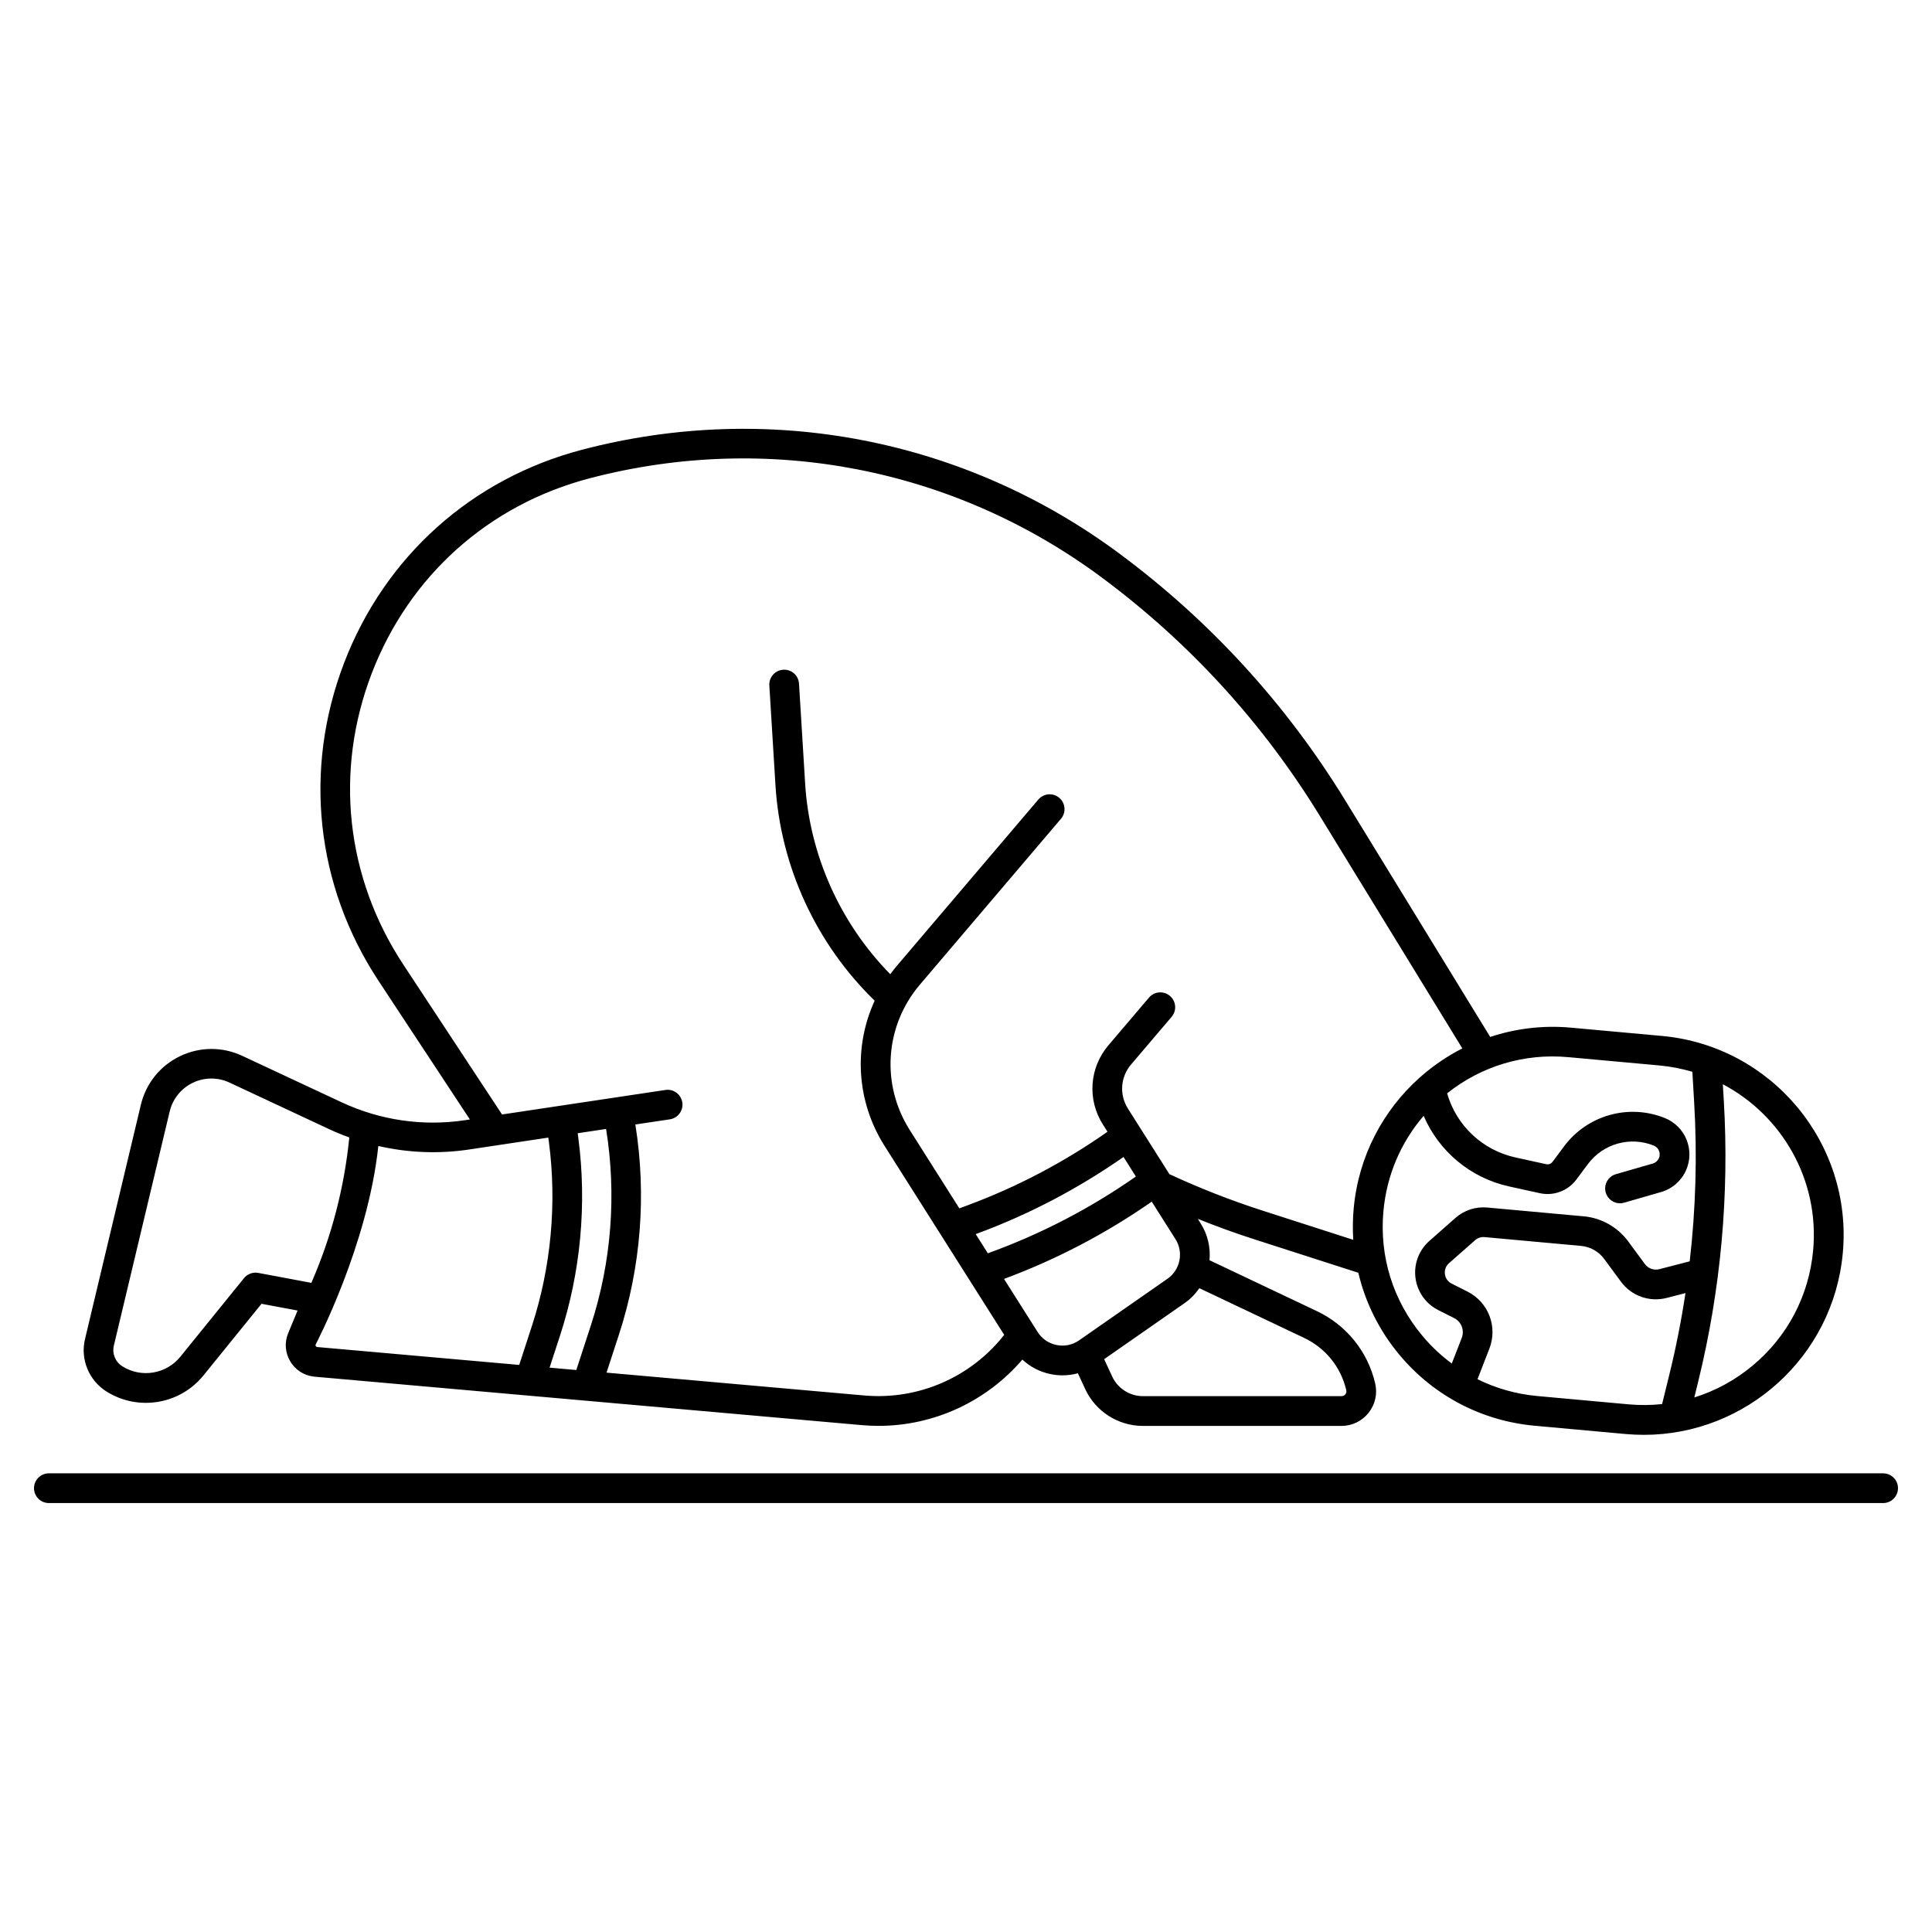
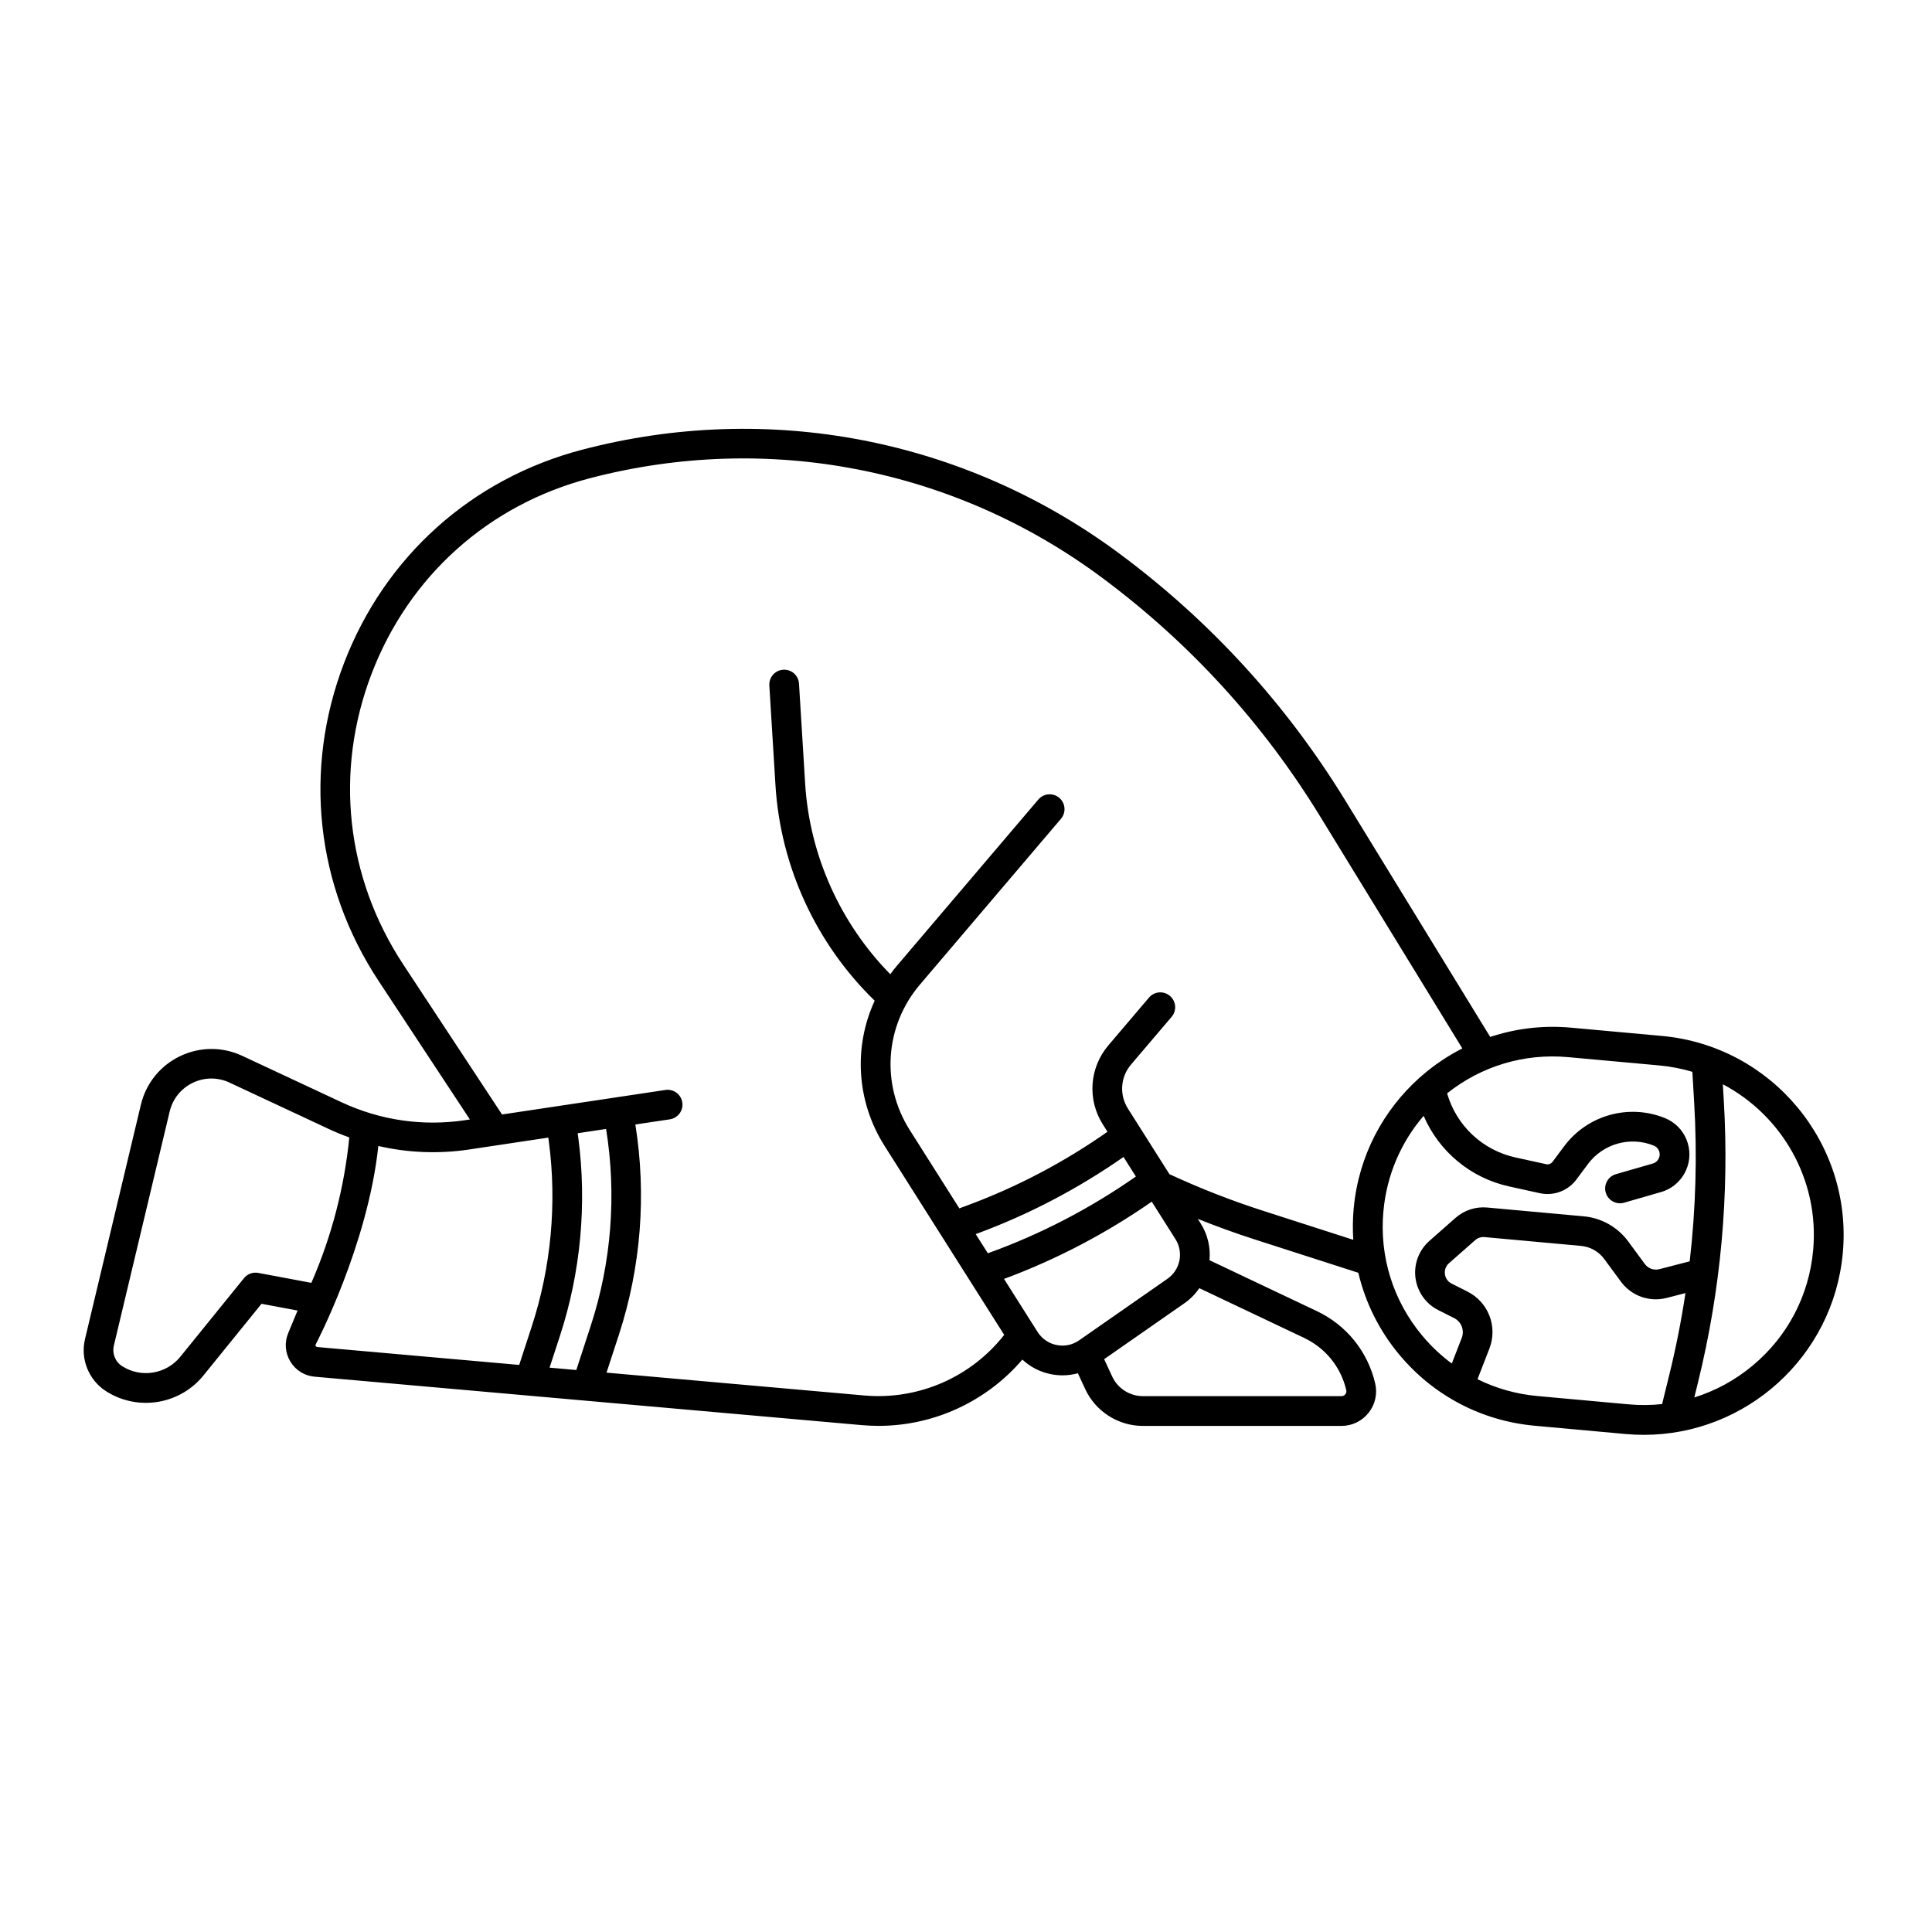
<svg xmlns="http://www.w3.org/2000/svg" fill="#000000" width="800px" height="800px" version="1.1" viewBox="144 144 512 512">
  <g>
-     <path d="m643.05 534.45h-486.1c-2.176 0-3.938 1.762-3.938 3.938s1.762 3.938 3.938 3.938h486.1c2.176 0 3.938-1.762 3.938-3.938s-1.762-3.938-3.938-3.938z" />
    <path d="m172.27 512.79c8.395 5.246 19.414 3.406 25.645-4.281l15.391-18.992 9.555 1.789-2.481 5.973c-1.031 2.488-0.828 5.234 0.562 7.539 1.387 2.301 3.719 3.769 6.414 4.016l145.03 12.84c1.484 0.129 2.961 0.195 4.438 0.195 14.672 0 28.586-6.453 38.109-17.562 2.086 1.93 4.656 3.277 7.519 3.856 1.043 0.207 2.098 0.316 3.141 0.316 1.379 0 2.734-0.195 4.055-0.551l1.949 4.203c2.746 5.922 8.738 9.75 15.273 9.75h52.625c2.824 0 5.441-1.27 7.191-3.473s2.391-5.047 1.75-7.793c-1.977-8.453-7.606-15.43-15.438-19.148l-28.469-13.5c0.305-3.316-0.441-6.762-2.363-9.789l-0.738-1.172c4.852 1.949 9.789 3.75 14.801 5.363l27.738 8.926c1.859 7.883 5.519 15.293 10.855 21.695 9.055 10.863 21.797 17.555 35.887 18.844l24.109 2.195c1.625 0.148 3.238 0.215 4.84 0.215 27.031 0 50.164-20.676 52.691-48.098 0-0.031 0.012-0.051 0.012-0.078 2.648-29.078-18.852-54.887-47.93-57.535l-24.109-2.195c-7.457-0.68-14.699 0.234-21.402 2.461l-38.414-62.68c-15.637-25.504-35.73-47.488-59.738-65.328-41.043-30.504-92.969-40.582-142.45-27.629-29.293 7.664-52.309 28.281-63.145 56.551-10.832 28.27-7.5 58.992 9.172 84.27l24.176 36.684-1.25 0.188c-11.188 1.684-22.516 0.039-32.766-4.754l-26.32-12.301c-5.266-2.461-11.277-2.422-16.512 0.109-5.234 2.527-9.004 7.211-10.344 12.859l-14.789 62.023c-1.32 5.402 0.992 11.039 5.723 14zm124.99-67.234-0.168-1.238 7.527-1.133c2.805 17.367 1.426 35.324-4.035 52.055l-3.856 11.828-7.086-0.629 2.785-8.531c5.461-16.762 7.137-34.867 4.832-52.352zm126.75 54.887c-2.098-0.422-3.887-1.652-5.039-3.465l-8.895-14.051c13.863-5.144 27.012-12.023 39.145-20.477l6.277 9.91c2.234 3.523 1.301 8.156-2.125 10.539l-23.391 16.297c-1.742 1.227-3.867 1.668-5.973 1.246zm21.008-44.652c-12.133 8.48-25.297 15.32-39.23 20.34l-3.219-5.078 0.582-0.215c13.676-5.066 26.637-11.887 38.594-20.23zm44.605 42.773c5.656 2.688 9.723 7.723 11.148 13.824 0.129 0.543-0.098 0.934-0.246 1.113-0.148 0.188-0.473 0.492-1.023 0.492h-52.625c-3.473 0-6.66-2.035-8.129-5.188l-2.137-4.613 21.285-14.828c1.594-1.113 2.902-2.469 3.945-3.984zm85.902 17.594-24.109-2.195c-5.609-0.512-10.953-2.035-15.863-4.457l3.141-8.09c2.262-5.824-0.234-12.328-5.816-15.145l-4.184-2.106c-0.992-0.5-1.645-1.418-1.781-2.519-0.137-1.102 0.254-2.156 1.094-2.894l6.926-6.102c0.68-0.59 1.574-0.895 2.469-0.809l25.574 2.332c2.461 0.227 4.715 1.496 6.168 3.484l4.398 5.973c2.805 3.816 7.578 5.512 12.172 4.328l4.949-1.277c-1.094 7.231-2.508 14.434-4.262 21.559l-1.93 7.852c-2.941 0.32-5.934 0.344-8.945 0.066zm48.984-40.875c0 0.031-0.012 0.051-0.012 0.078-1.094 11.996-6.789 22.84-16.039 30.543-4.625 3.856-9.871 6.699-15.449 8.434l1.031-4.211c5.984-24.375 8.266-49.438 6.781-74.5l-0.254-4.289c15.629 8.234 25.613 25.289 23.941 43.945zm-64.922-51.129 24.109 2.195c3.039 0.277 5.973 0.855 8.797 1.691l0.473 8.059c0.836 14.102 0.434 28.203-1.18 42.164l-8.039 2.078c-1.457 0.375-2.973-0.168-3.856-1.379l-4.398-5.973c-2.793-3.797-7.094-6.231-11.797-6.652l-25.574-2.332c-3.039-0.285-6.102 0.719-8.383 2.734l-6.926 6.102c-2.785 2.449-4.172 6.121-3.699 9.801 0.473 3.68 2.734 6.879 6.051 8.551l4.184 2.106c1.938 0.973 2.805 3.238 2.027 5.266l-2.637 6.781c-2.875-2.125-5.512-4.606-7.863-7.43-7.695-9.238-11.344-20.918-10.262-32.895 0-0.031 0.012-0.051 0.012-0.078 0.855-9.445 4.594-18.184 10.656-25.238 4.035 9.398 12.379 16.453 22.652 18.715l8.148 1.789c3.633 0.797 7.418-0.609 9.652-3.59l3.109-4.164c4.023-5.383 11.199-7.379 17.426-4.859 0.641 0.254 1.133 0.746 1.387 1.387s0.246 1.328-0.031 1.957c-0.305 0.688-0.887 1.199-1.605 1.406l-9.789 2.824c-2.086 0.602-3.297 2.785-2.695 4.871 0.492 1.723 2.066 2.844 3.777 2.844 0.363 0 0.727-0.051 1.094-0.156l9.789-2.824c2.973-0.855 5.391-2.981 6.641-5.816 1.133-2.59 1.172-5.461 0.109-8.078-1.062-2.617-3.102-4.644-5.719-5.707-9.543-3.867-20.516-0.809-26.688 7.438l-3.109 4.164c-0.383 0.512-1.031 0.758-1.664 0.621l-8.148-1.789c-8.777-1.93-15.676-8.48-18.117-16.992 9.098-7.238 20.445-10.652 32.086-9.59zm-308.7-24.523c-15.254-23.133-18.312-51.246-8.395-77.125 9.918-25.879 30.977-44.742 57.789-51.758 47.152-12.34 96.629-2.746 135.75 26.332 23.203 17.238 42.617 38.484 57.723 63.125l37.777 61.637c-3.828 1.949-7.398 4.359-10.637 7.152-0.234 0.207-0.434 0.375-0.719 0.629-9.625 8.609-16.148 20.723-17.426 34.559 0 0.031-0.012 0.051-0.012 0.078-0.254 2.793-0.285 5.57-0.109 8.305l-24.031-7.734c-8.473-2.727-16.699-5.965-24.688-9.664l-10.992-17.367c-2.332-3.68-1.996-8.383 0.828-11.699l10.746-12.625c1.406-1.652 1.211-4.144-0.453-5.551-1.652-1.406-4.144-1.211-5.551 0.453l-10.734 12.625c-5.066 5.953-5.668 14.395-1.477 21.008l1.219 1.918c-11.484 8.059-23.949 14.621-37.117 19.504l-2.144 0.797-13.145-20.762c-7.676-12.133-6.594-27.629 2.715-38.562l37.363-43.918c1.406-1.652 1.211-4.144-0.453-5.551-1.652-1.406-4.133-1.211-5.551 0.453l-37.363 43.918c-0.66 0.766-1.277 1.566-1.871 2.371-13.266-13.512-21.402-31.559-22.562-50.559l-1.625-26.441c-0.129-2.164-1.969-3.828-4.172-3.691-2.176 0.129-3.816 1.996-3.691 4.172l1.625 26.441c1.328 21.598 10.824 42.086 26.293 57.094-5.629 12.223-4.871 26.656 2.629 38.496l31.695 50.066c-8.809 11.227-22.742 17.328-37.078 16.059l-68.309-6.051 3.297-10.098c5.836-17.891 7.32-37.098 4.34-55.664l9.141-1.367c2.144-0.324 3.633-2.332 3.305-4.477-0.324-2.144-2.332-3.633-4.477-3.305l-43.297 6.496zm17.527 48.984 20.891-3.141 0.148 1.102c2.156 16.324 0.59 33.23-4.516 48.887l-3.344 10.254-53.52-4.742c-0.168-0.02-0.297-0.098-0.383-0.234-0.129-0.215-0.059-0.395-0.031-0.453 0 0 13.797-26.223 16.602-52.594 7.867 1.816 16.043 2.144 24.152 0.922zm-94.238 51.965 14.789-62.023c0.797-3.336 3.019-6.109 6.109-7.598 3.09-1.496 6.641-1.516 9.75-0.059l26.32 12.301c1.781 0.836 3.59 1.574 5.422 2.234-1.328 13.332-4.703 26.273-10.055 38.535l-14.07-2.637c-1.418-0.266-2.875 0.266-3.777 1.387l-16.867 20.82c-3.731 4.606-10.332 5.707-15.352 2.559-1.875-1.148-2.781-3.375-2.269-5.519z" />
  </g>
</svg>